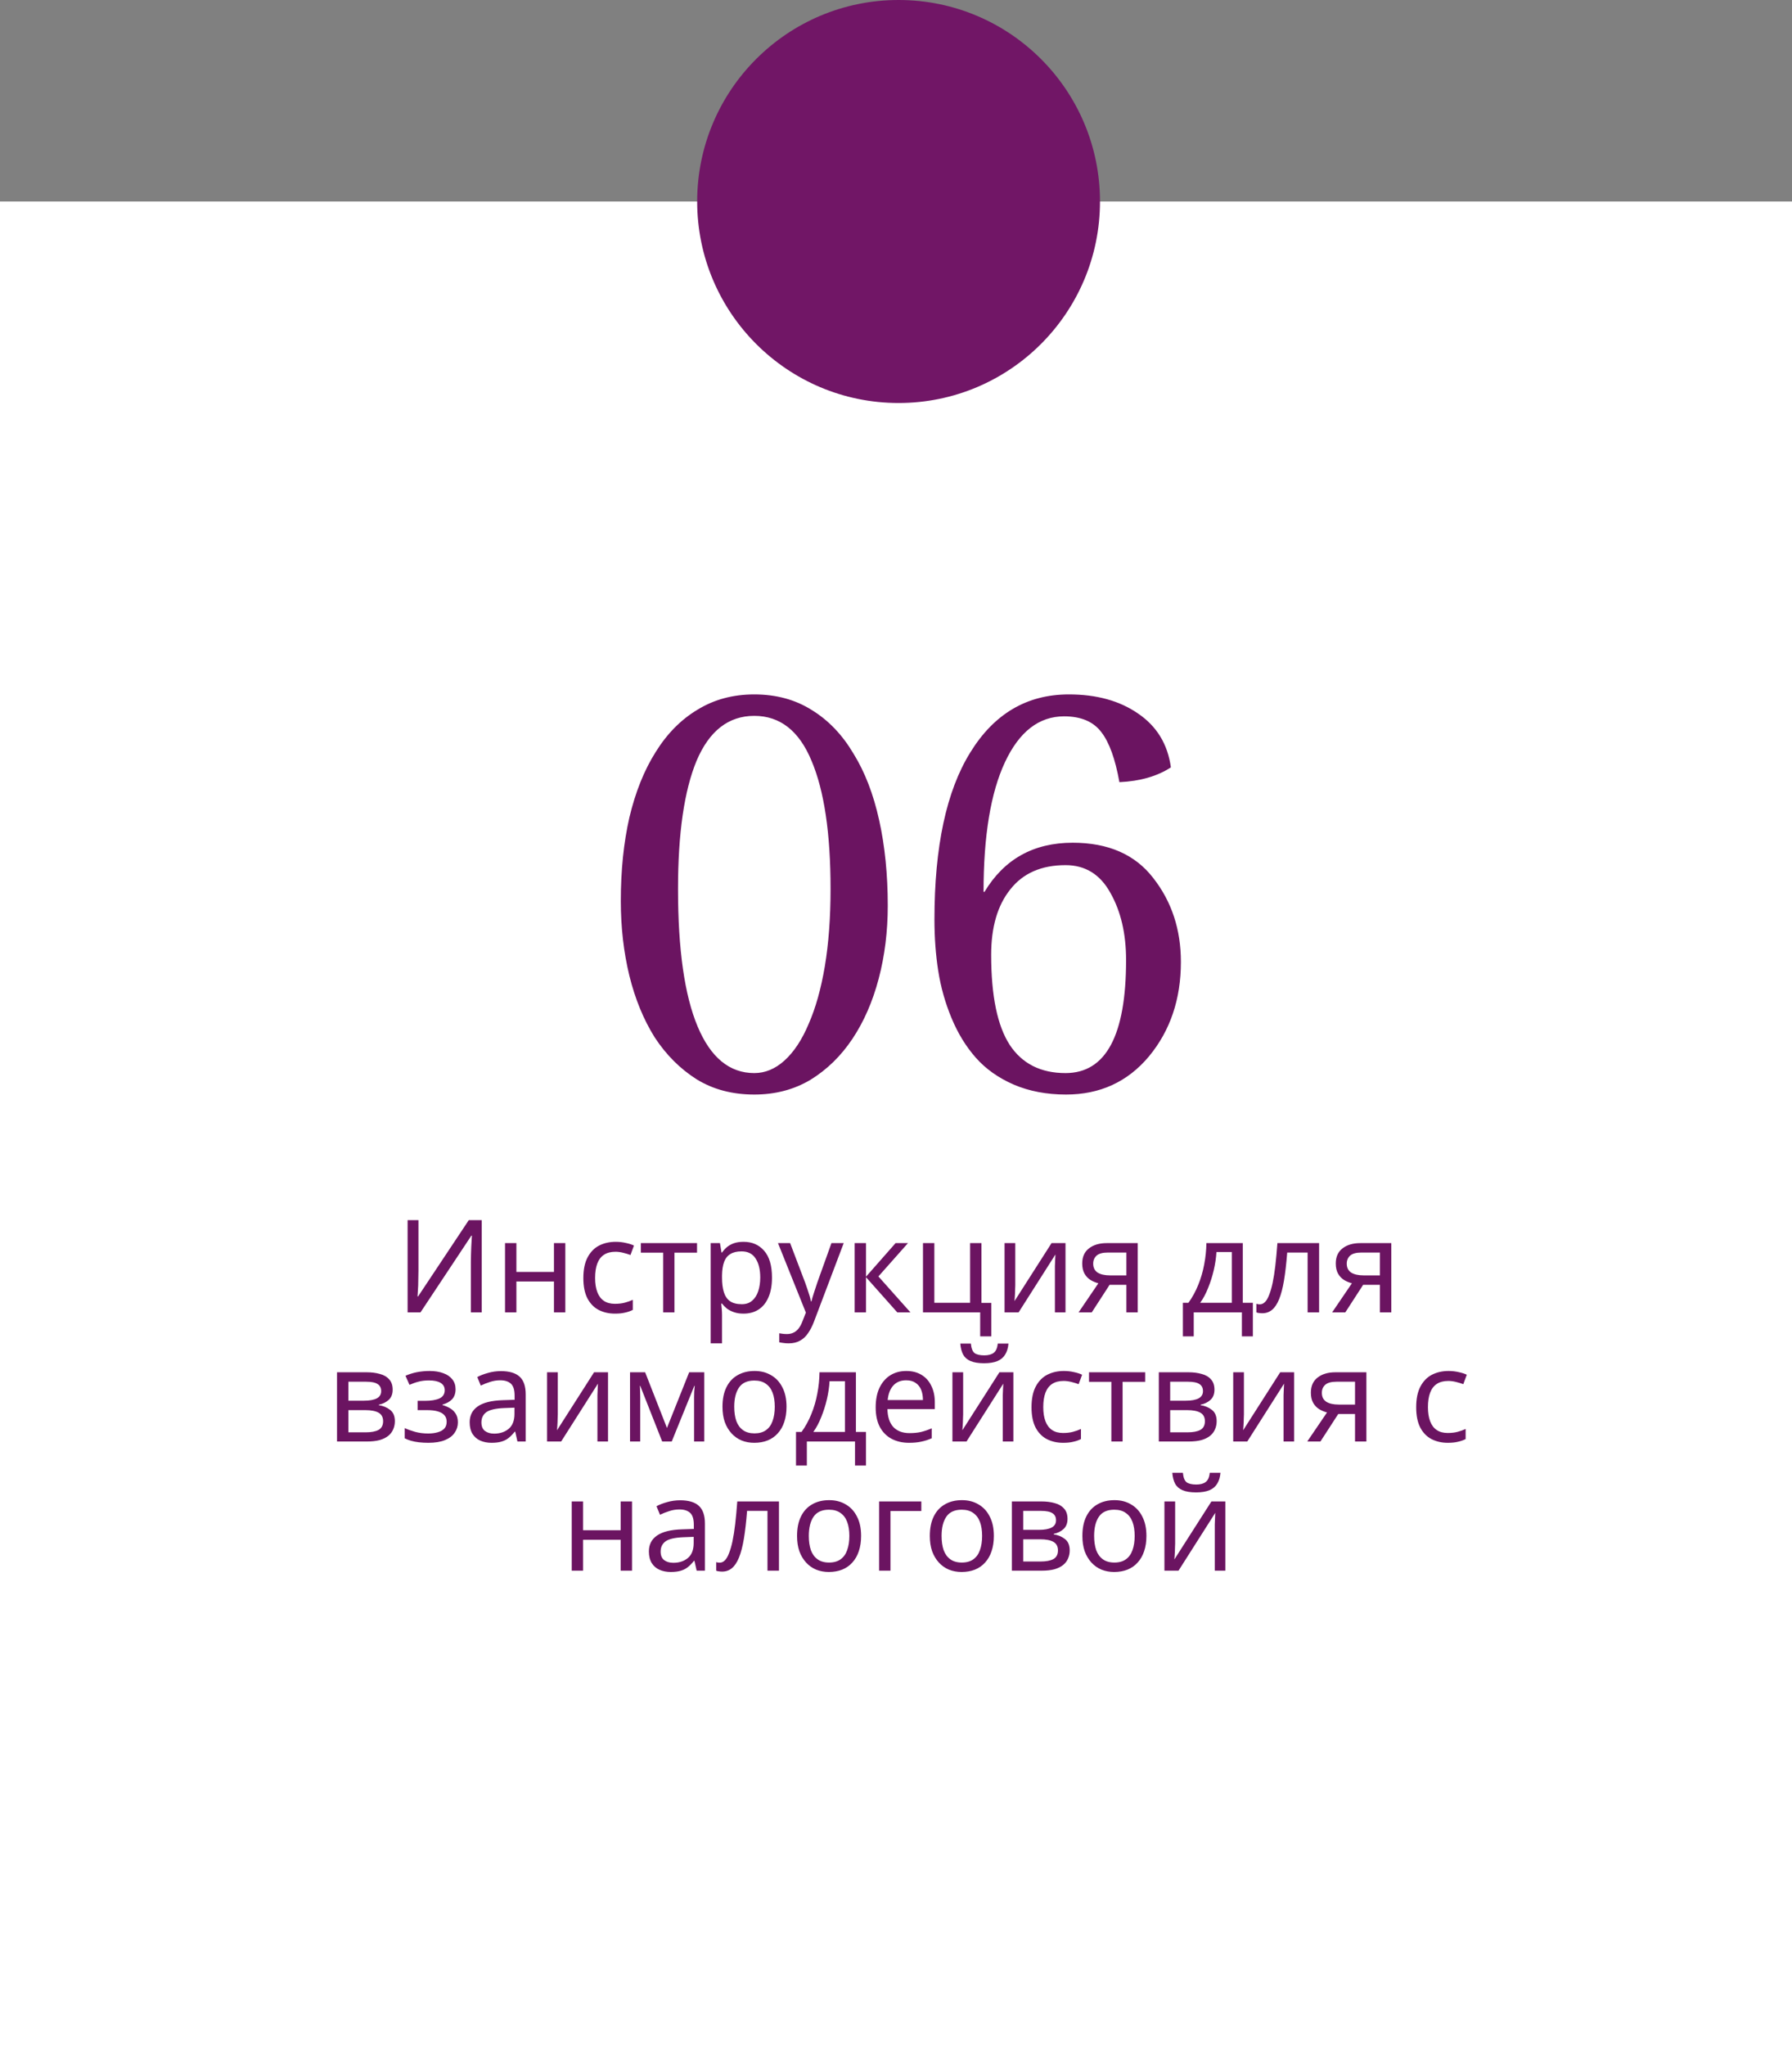
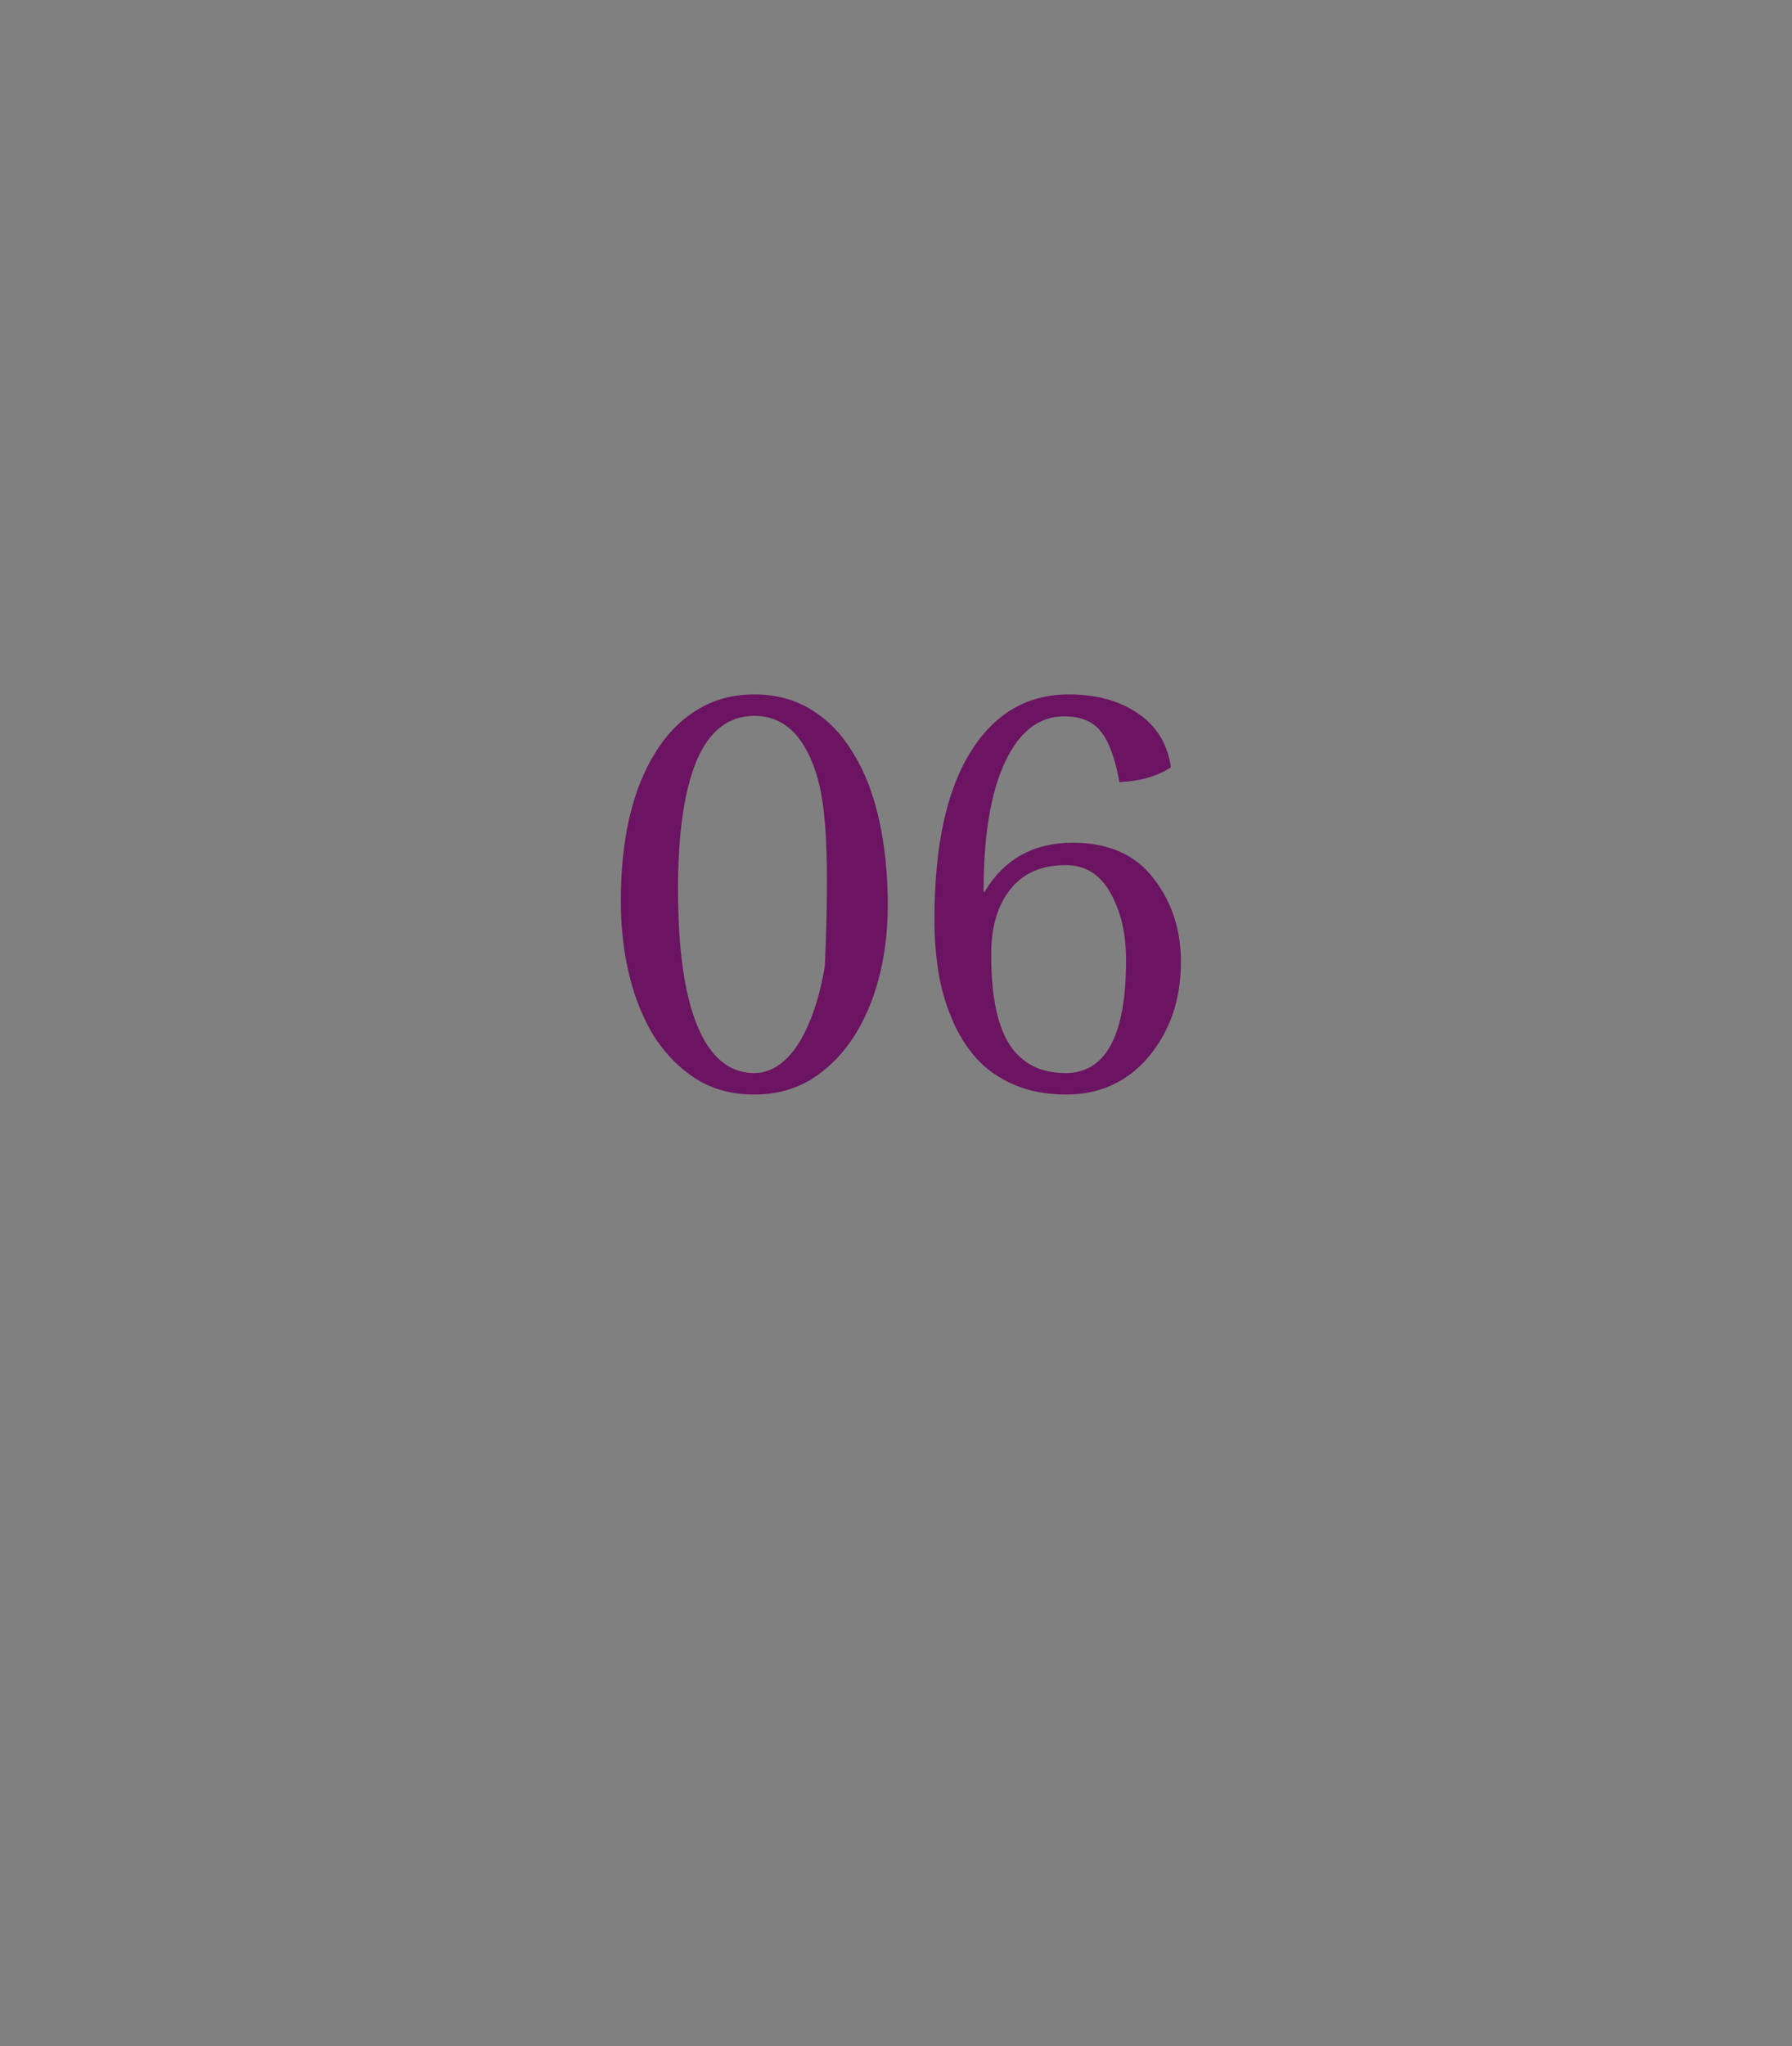
<svg xmlns="http://www.w3.org/2000/svg" width="347" height="396" viewBox="0 0 347 396" fill="none">
  <rect x="0" y="0" width="347" height="396" fill="#808080" stroke="none" />
-   <rect y="39" width="347" height="357" fill="white" />
-   <path d="M78.928 236.15H81.028V245.95C81.028 246.367 81.02 246.825 81.003 247.325C81.003 247.808 80.995 248.292 80.978 248.775C80.961 249.258 80.936 249.692 80.903 250.075C80.886 250.442 80.87 250.725 80.853 250.925H80.953L90.778 236.15H93.278V254H91.178V244.3C91.178 243.85 91.186 243.367 91.203 242.85C91.22 242.317 91.236 241.808 91.253 241.325C91.286 240.825 91.311 240.383 91.328 240C91.345 239.617 91.361 239.333 91.378 239.15H91.278L81.428 254H78.928V236.15ZM99.993 240.6V246.175H107.267V240.6H109.467V254H107.267V248.025H99.993V254H97.793V240.6H99.993ZM119.085 254.25C117.902 254.25 116.844 254.008 115.91 253.525C114.994 253.042 114.269 252.292 113.735 251.275C113.219 250.258 112.96 248.958 112.96 247.375C112.96 245.725 113.235 244.383 113.785 243.35C114.335 242.317 115.077 241.558 116.01 241.075C116.96 240.592 118.035 240.35 119.235 240.35C119.919 240.35 120.577 240.425 121.21 240.575C121.844 240.708 122.36 240.875 122.76 241.075L122.085 242.9C121.685 242.75 121.219 242.608 120.685 242.475C120.152 242.342 119.652 242.275 119.185 242.275C118.285 242.275 117.544 242.467 116.96 242.85C116.377 243.233 115.944 243.8 115.66 244.55C115.377 245.3 115.235 246.233 115.235 247.35C115.235 248.417 115.377 249.325 115.66 250.075C115.944 250.825 116.369 251.392 116.935 251.775C117.502 252.158 118.21 252.35 119.06 252.35C119.794 252.35 120.435 252.275 120.985 252.125C121.552 251.975 122.069 251.792 122.535 251.575V253.525C122.085 253.758 121.585 253.933 121.035 254.05C120.502 254.183 119.852 254.25 119.085 254.25ZM134.972 242.45H130.597V254H128.422V242.45H124.097V240.6H134.972V242.45ZM143.987 240.35C145.637 240.35 146.962 240.925 147.962 242.075C148.978 243.225 149.487 244.958 149.487 247.275C149.487 248.792 149.253 250.075 148.787 251.125C148.337 252.158 147.695 252.942 146.862 253.475C146.045 253.992 145.078 254.25 143.962 254.25C143.278 254.25 142.67 254.158 142.137 253.975C141.603 253.792 141.145 253.558 140.762 253.275C140.395 252.975 140.078 252.65 139.812 252.3H139.662C139.695 252.583 139.728 252.942 139.762 253.375C139.795 253.808 139.812 254.183 139.812 254.5V260H137.612V240.6H139.412L139.712 242.425H139.812C140.078 242.042 140.395 241.692 140.762 241.375C141.145 241.058 141.595 240.808 142.112 240.625C142.645 240.442 143.27 240.35 143.987 240.35ZM143.587 242.2C142.687 242.2 141.962 242.375 141.412 242.725C140.862 243.058 140.462 243.567 140.212 244.25C139.962 244.933 139.828 245.8 139.812 246.85V247.275C139.812 248.375 139.928 249.308 140.162 250.075C140.395 250.842 140.787 251.425 141.337 251.825C141.903 252.225 142.67 252.425 143.637 252.425C144.453 252.425 145.12 252.2 145.637 251.75C146.17 251.3 146.562 250.692 146.812 249.925C147.078 249.142 147.212 248.25 147.212 247.25C147.212 245.717 146.912 244.492 146.312 243.575C145.728 242.658 144.82 242.2 143.587 242.2ZM150.649 240.6H152.999L155.899 248.225C156.065 248.675 156.215 249.108 156.349 249.525C156.499 249.942 156.632 250.35 156.749 250.75C156.865 251.133 156.957 251.508 157.024 251.875H157.124C157.224 251.458 157.382 250.917 157.599 250.25C157.815 249.567 158.04 248.883 158.274 248.2L160.999 240.6H163.374L157.599 255.85C157.282 256.683 156.907 257.408 156.474 258.025C156.057 258.658 155.54 259.142 154.924 259.475C154.324 259.825 153.59 260 152.724 260C152.324 260 151.974 259.975 151.674 259.925C151.374 259.892 151.115 259.85 150.899 259.8V258.05C151.082 258.083 151.299 258.117 151.549 258.15C151.815 258.183 152.09 258.2 152.374 258.2C152.89 258.2 153.332 258.1 153.699 257.9C154.082 257.717 154.407 257.442 154.674 257.075C154.94 256.725 155.165 256.308 155.349 255.825L156.049 254.05L150.649 240.6ZM173.418 240.6H175.818L170.093 247.05L176.293 254H173.743L167.693 247.2V254H165.493V240.6H167.693V247.1L173.418 240.6ZM191.95 258.65H189.8V254H178.725V240.6H180.925V252.15H187.85V240.6H190.05V252.175H191.95V258.65ZM196.596 248.775C196.596 248.925 196.588 249.142 196.571 249.425C196.571 249.692 196.563 249.983 196.546 250.3C196.529 250.6 196.513 250.892 196.496 251.175C196.479 251.442 196.463 251.658 196.446 251.825L203.621 240.6H206.321V254H204.271V246.1C204.271 245.833 204.271 245.483 204.271 245.05C204.288 244.617 204.304 244.192 204.321 243.775C204.338 243.342 204.354 243.017 204.371 242.8L197.246 254H194.521V240.6H196.596V248.775ZM211.41 254H208.86L212.685 248.375C212.169 248.242 211.669 248.033 211.185 247.75C210.702 247.45 210.31 247.042 210.01 246.525C209.71 245.992 209.56 245.333 209.56 244.55C209.56 243.267 209.994 242.292 210.86 241.625C211.727 240.942 212.877 240.6 214.31 240.6H220.31V254H218.11V248.675H214.86L211.41 254ZM211.685 244.575C211.685 245.342 211.969 245.917 212.535 246.3C213.119 246.667 213.927 246.85 214.96 246.85H218.11V242.425H214.535C213.519 242.425 212.785 242.625 212.335 243.025C211.902 243.425 211.685 243.942 211.685 244.575ZM240.653 240.6V252.15H242.603V258.65H240.478V254H231.153V258.65H229.053V252.15H230.128C230.894 251.083 231.528 249.925 232.028 248.675C232.544 247.408 232.928 246.092 233.178 244.725C233.444 243.342 233.586 241.967 233.603 240.6H240.653ZM235.553 242.325C235.486 243.458 235.311 244.633 235.028 245.85C234.744 247.05 234.378 248.2 233.928 249.3C233.494 250.4 232.986 251.35 232.403 252.15H238.528V242.325H235.553ZM255.429 254H253.204V242.425H249.254C249.087 244.542 248.879 246.35 248.629 247.85C248.379 249.333 248.062 250.542 247.679 251.475C247.296 252.408 246.837 253.092 246.304 253.525C245.771 253.958 245.146 254.175 244.429 254.175C244.212 254.175 243.996 254.158 243.779 254.125C243.579 254.108 243.412 254.067 243.279 254V252.35C243.379 252.383 243.487 252.408 243.604 252.425C243.721 252.442 243.837 252.45 243.954 252.45C244.321 252.45 244.654 252.3 244.954 252C245.254 251.7 245.521 251.242 245.754 250.625C246.004 250.008 246.229 249.233 246.429 248.3C246.629 247.35 246.804 246.233 246.954 244.95C247.104 243.667 247.237 242.217 247.354 240.6H255.429V254ZM260.507 254H257.957L261.782 248.375C261.265 248.242 260.765 248.033 260.282 247.75C259.799 247.45 259.407 247.042 259.107 246.525C258.807 245.992 258.657 245.333 258.657 244.55C258.657 243.267 259.09 242.292 259.957 241.625C260.824 240.942 261.974 240.6 263.407 240.6H269.407V254H267.207V248.675H263.957L260.507 254ZM260.782 244.575C260.782 245.342 261.065 245.917 261.632 246.3C262.215 246.667 263.024 246.85 264.057 246.85H267.207V242.425H263.632C262.615 242.425 261.882 242.625 261.432 243.025C260.999 243.425 260.782 243.942 260.782 244.575ZM76.036 268.975C76.036 269.808 75.786 270.458 75.286 270.925C74.786 271.392 74.144 271.708 73.361 271.875V271.975C74.194 272.092 74.919 272.392 75.536 272.875C76.152 273.342 76.461 274.075 76.461 275.075C76.461 275.642 76.352 276.167 76.136 276.65C75.936 277.133 75.619 277.55 75.186 277.9C74.752 278.25 74.194 278.525 73.511 278.725C72.827 278.908 72.002 279 71.036 279H65.261V265.6H71.011C71.961 265.6 72.811 265.708 73.561 265.925C74.327 266.125 74.927 266.475 75.361 266.975C75.811 267.458 76.036 268.125 76.036 268.975ZM74.186 275.075C74.186 274.308 73.894 273.758 73.311 273.425C72.727 273.092 71.869 272.925 70.736 272.925H67.461V277.225H70.786C71.886 277.225 72.727 277.067 73.311 276.75C73.894 276.417 74.186 275.858 74.186 275.075ZM73.811 269.25C73.811 268.617 73.577 268.158 73.111 267.875C72.661 267.575 71.919 267.425 70.886 267.425H67.461V271.1H70.486C71.569 271.1 72.394 270.95 72.961 270.65C73.527 270.35 73.811 269.883 73.811 269.25ZM83.19 265.35C84.207 265.35 85.09 265.492 85.84 265.775C86.59 266.042 87.173 266.442 87.59 266.975C88.007 267.492 88.215 268.125 88.215 268.875C88.215 269.692 87.99 270.342 87.54 270.825C87.09 271.292 86.473 271.633 85.69 271.85V271.95C86.223 272.1 86.715 272.308 87.165 272.575C87.615 272.842 87.973 273.192 88.24 273.625C88.523 274.058 88.665 274.617 88.665 275.3C88.665 276.033 88.457 276.7 88.04 277.3C87.64 277.9 87.015 278.375 86.165 278.725C85.332 279.075 84.257 279.25 82.94 279.25C82.307 279.25 81.698 279.217 81.115 279.15C80.548 279.083 80.032 278.983 79.565 278.85C79.115 278.717 78.715 278.558 78.365 278.375V276.4C78.932 276.667 79.598 276.908 80.365 277.125C81.148 277.342 81.998 277.45 82.915 277.45C83.582 277.45 84.182 277.375 84.715 277.225C85.265 277.075 85.698 276.842 86.015 276.525C86.332 276.192 86.49 275.742 86.49 275.175C86.49 274.658 86.348 274.242 86.065 273.925C85.782 273.592 85.357 273.342 84.79 273.175C84.24 273.008 83.532 272.925 82.665 272.925H80.865V271.125H82.315C83.465 271.125 84.382 270.975 85.065 270.675C85.765 270.358 86.115 269.825 86.115 269.075C86.115 268.442 85.848 267.967 85.315 267.65C84.798 267.333 84.048 267.175 83.065 267.175C82.332 267.175 81.682 267.25 81.115 267.4C80.565 267.533 79.957 267.742 79.29 268.025L78.515 266.275C79.232 265.958 79.982 265.725 80.765 265.575C81.548 265.425 82.357 265.35 83.19 265.35ZM96.996 265.375C98.629 265.375 99.838 265.733 100.621 266.45C101.404 267.167 101.796 268.308 101.796 269.875V279H100.196L99.771 277.1H99.671C99.288 277.583 98.888 277.992 98.471 278.325C98.071 278.642 97.604 278.875 97.071 279.025C96.554 279.175 95.921 279.25 95.171 279.25C94.371 279.25 93.646 279.108 92.996 278.825C92.363 278.542 91.863 278.108 91.496 277.525C91.129 276.925 90.946 276.175 90.946 275.275C90.946 273.942 91.471 272.917 92.521 272.2C93.571 271.467 95.188 271.067 97.371 271L99.646 270.925V270.125C99.646 269.008 99.404 268.233 98.921 267.8C98.438 267.367 97.754 267.15 96.871 267.15C96.171 267.15 95.504 267.258 94.871 267.475C94.238 267.675 93.646 267.908 93.096 268.175L92.421 266.525C93.004 266.208 93.696 265.942 94.496 265.725C95.296 265.492 96.129 265.375 96.996 265.375ZM97.646 272.525C95.979 272.592 94.821 272.858 94.171 273.325C93.538 273.792 93.221 274.45 93.221 275.3C93.221 276.05 93.446 276.6 93.896 276.95C94.363 277.3 94.954 277.475 95.671 277.475C96.804 277.475 97.746 277.167 98.496 276.55C99.246 275.917 99.621 274.95 99.621 273.65V272.45L97.646 272.525ZM108.01 273.775C108.01 273.925 108.001 274.142 107.985 274.425C107.985 274.692 107.976 274.983 107.96 275.3C107.943 275.6 107.926 275.892 107.91 276.175C107.893 276.442 107.876 276.658 107.86 276.825L115.035 265.6H117.735V279H115.685V271.1C115.685 270.833 115.685 270.483 115.685 270.05C115.701 269.617 115.718 269.192 115.735 268.775C115.751 268.342 115.768 268.017 115.785 267.8L108.66 279H105.935V265.6H108.01V273.775ZM136.374 265.6V279H134.399V270.45C134.399 270.1 134.407 269.733 134.424 269.35C134.457 268.967 134.491 268.592 134.524 268.225H134.449L130.074 279H128.224L123.974 268.225H123.899C123.932 268.592 123.949 268.967 123.949 269.35C123.966 269.733 123.974 270.125 123.974 270.525V279H121.999V265.6H124.924L129.149 276.375L133.449 265.6H136.374ZM152.301 272.275C152.301 273.392 152.151 274.383 151.851 275.25C151.568 276.1 151.151 276.825 150.601 277.425C150.068 278.025 149.41 278.483 148.626 278.8C147.86 279.1 147.001 279.25 146.051 279.25C145.168 279.25 144.351 279.1 143.601 278.8C142.851 278.483 142.201 278.025 141.651 277.425C141.101 276.825 140.668 276.1 140.351 275.25C140.051 274.383 139.901 273.392 139.901 272.275C139.901 270.792 140.151 269.542 140.651 268.525C141.151 267.492 141.868 266.708 142.801 266.175C143.735 265.625 144.843 265.35 146.126 265.35C147.343 265.35 148.41 265.625 149.326 266.175C150.26 266.708 150.985 267.492 151.501 268.525C152.035 269.542 152.301 270.792 152.301 272.275ZM142.176 272.275C142.176 273.325 142.31 274.242 142.576 275.025C142.86 275.792 143.293 276.383 143.876 276.8C144.46 277.217 145.201 277.425 146.101 277.425C147.001 277.425 147.743 277.217 148.326 276.8C148.91 276.383 149.335 275.792 149.601 275.025C149.885 274.242 150.026 273.325 150.026 272.275C150.026 271.208 149.885 270.3 149.601 269.55C149.318 268.8 148.885 268.225 148.301 267.825C147.735 267.408 146.993 267.2 146.076 267.2C144.71 267.2 143.718 267.65 143.101 268.55C142.485 269.45 142.176 270.692 142.176 272.275ZM165.738 265.6V277.15H167.688V283.65H165.563V279H156.238V283.65H154.138V277.15H155.213C155.98 276.083 156.613 274.925 157.113 273.675C157.63 272.408 158.013 271.092 158.263 269.725C158.53 268.342 158.671 266.967 158.688 265.6H165.738ZM160.638 267.325C160.571 268.458 160.396 269.633 160.113 270.85C159.83 272.05 159.463 273.2 159.013 274.3C158.58 275.4 158.071 276.35 157.488 277.15H163.613V267.325H160.638ZM175.489 265.35C176.639 265.35 177.623 265.6 178.439 266.1C179.273 266.6 179.906 267.308 180.339 268.225C180.789 269.125 181.014 270.183 181.014 271.4V272.725H171.839C171.873 274.242 172.256 275.4 172.989 276.2C173.739 276.983 174.781 277.375 176.114 277.375C176.964 277.375 177.714 277.3 178.364 277.15C179.031 276.983 179.714 276.75 180.414 276.45V278.375C179.731 278.675 179.056 278.892 178.389 279.025C177.723 279.175 176.931 279.25 176.014 279.25C174.748 279.25 173.623 278.992 172.639 278.475C171.673 277.958 170.914 277.192 170.364 276.175C169.831 275.142 169.564 273.883 169.564 272.4C169.564 270.933 169.806 269.675 170.289 268.625C170.789 267.575 171.481 266.767 172.364 266.2C173.264 265.633 174.306 265.35 175.489 265.35ZM175.464 267.15C174.414 267.15 173.581 267.492 172.964 268.175C172.364 268.842 172.006 269.775 171.889 270.975H178.714C178.714 270.208 178.598 269.542 178.364 268.975C178.131 268.408 177.773 267.967 177.289 267.65C176.823 267.317 176.214 267.15 175.464 267.15ZM195.276 260.05C195.209 260.883 195.001 261.583 194.651 262.15C194.317 262.717 193.817 263.142 193.151 263.425C192.484 263.708 191.617 263.85 190.551 263.85C189.467 263.85 188.592 263.708 187.926 263.425C187.276 263.142 186.801 262.725 186.501 262.175C186.201 261.608 186.017 260.9 185.951 260.05H188.001C188.084 260.95 188.317 261.558 188.701 261.875C189.101 262.175 189.734 262.325 190.601 262.325C191.367 262.325 191.967 262.167 192.401 261.85C192.851 261.517 193.117 260.917 193.201 260.05H195.276ZM186.501 273.775C186.501 273.925 186.492 274.142 186.476 274.425C186.476 274.692 186.467 274.983 186.451 275.3C186.434 275.6 186.417 275.892 186.401 276.175C186.384 276.442 186.367 276.658 186.351 276.825L193.526 265.6H196.226V279H194.176V271.1C194.176 270.833 194.176 270.483 194.176 270.05C194.192 269.617 194.209 269.192 194.226 268.775C194.242 268.342 194.259 268.017 194.276 267.8L187.151 279H184.426V265.6H186.501V273.775ZM205.865 279.25C204.682 279.25 203.624 279.008 202.69 278.525C201.774 278.042 201.049 277.292 200.515 276.275C199.999 275.258 199.74 273.958 199.74 272.375C199.74 270.725 200.015 269.383 200.565 268.35C201.115 267.317 201.857 266.558 202.79 266.075C203.74 265.592 204.815 265.35 206.015 265.35C206.699 265.35 207.357 265.425 207.99 265.575C208.624 265.708 209.14 265.875 209.54 266.075L208.865 267.9C208.465 267.75 207.999 267.608 207.465 267.475C206.932 267.342 206.432 267.275 205.965 267.275C205.065 267.275 204.324 267.467 203.74 267.85C203.157 268.233 202.724 268.8 202.44 269.55C202.157 270.3 202.015 271.233 202.015 272.35C202.015 273.417 202.157 274.325 202.44 275.075C202.724 275.825 203.149 276.392 203.715 276.775C204.282 277.158 204.99 277.35 205.84 277.35C206.574 277.35 207.215 277.275 207.765 277.125C208.332 276.975 208.849 276.792 209.315 276.575V278.525C208.865 278.758 208.365 278.933 207.815 279.05C207.282 279.183 206.632 279.25 205.865 279.25ZM221.752 267.45H217.377V279H215.202V267.45H210.877V265.6H221.752V267.45ZM235.167 268.975C235.167 269.808 234.917 270.458 234.417 270.925C233.917 271.392 233.275 271.708 232.492 271.875V271.975C233.325 272.092 234.05 272.392 234.667 272.875C235.283 273.342 235.592 274.075 235.592 275.075C235.592 275.642 235.483 276.167 235.267 276.65C235.067 277.133 234.75 277.55 234.317 277.9C233.883 278.25 233.325 278.525 232.642 278.725C231.958 278.908 231.133 279 230.167 279H224.392V265.6H230.142C231.092 265.6 231.942 265.708 232.692 265.925C233.458 266.125 234.058 266.475 234.492 266.975C234.942 267.458 235.167 268.125 235.167 268.975ZM233.317 275.075C233.317 274.308 233.025 273.758 232.442 273.425C231.858 273.092 231 272.925 229.867 272.925H226.592V277.225H229.917C231.017 277.225 231.858 277.067 232.442 276.75C233.025 276.417 233.317 275.858 233.317 275.075ZM232.942 269.25C232.942 268.617 232.708 268.158 232.242 267.875C231.792 267.575 231.05 267.425 230.017 267.425H226.592V271.1H229.617C230.7 271.1 231.525 270.95 232.092 270.65C232.658 270.35 232.942 269.883 232.942 269.25ZM240.871 273.775C240.871 273.925 240.863 274.142 240.846 274.425C240.846 274.692 240.838 274.983 240.821 275.3C240.804 275.6 240.788 275.892 240.771 276.175C240.754 276.442 240.738 276.658 240.721 276.825L247.896 265.6H250.596V279H248.546V271.1C248.546 270.833 248.546 270.483 248.546 270.05C248.563 269.617 248.579 269.192 248.596 268.775C248.613 268.342 248.629 268.017 248.646 267.8L241.521 279H238.796V265.6H240.871V273.775ZM255.685 279H253.135L256.96 273.375C256.444 273.242 255.944 273.033 255.46 272.75C254.977 272.45 254.585 272.042 254.285 271.525C253.985 270.992 253.835 270.333 253.835 269.55C253.835 268.267 254.269 267.292 255.135 266.625C256.002 265.942 257.152 265.6 258.585 265.6H264.585V279H262.385V273.675H259.135L255.685 279ZM255.96 269.575C255.96 270.342 256.244 270.917 256.81 271.3C257.394 271.667 258.202 271.85 259.235 271.85H262.385V267.425H258.81C257.794 267.425 257.06 267.625 256.61 268.025C256.177 268.425 255.96 268.942 255.96 269.575ZM280.353 279.25C279.169 279.25 278.111 279.008 277.178 278.525C276.261 278.042 275.536 277.292 275.003 276.275C274.486 275.258 274.228 273.958 274.228 272.375C274.228 270.725 274.503 269.383 275.053 268.35C275.603 267.317 276.344 266.558 277.278 266.075C278.228 265.592 279.303 265.35 280.503 265.35C281.186 265.35 281.844 265.425 282.478 265.575C283.111 265.708 283.628 265.875 284.028 266.075L283.353 267.9C282.953 267.75 282.486 267.608 281.953 267.475C281.419 267.342 280.919 267.275 280.453 267.275C279.553 267.275 278.811 267.467 278.228 267.85C277.644 268.233 277.211 268.8 276.928 269.55C276.644 270.3 276.503 271.233 276.503 272.35C276.503 273.417 276.644 274.325 276.928 275.075C277.211 275.825 277.636 276.392 278.203 276.775C278.769 277.158 279.478 277.35 280.328 277.35C281.061 277.35 281.703 277.275 282.253 277.125C282.819 276.975 283.336 276.792 283.803 276.575V278.525C283.353 278.758 282.853 278.933 282.303 279.05C281.769 279.183 281.119 279.25 280.353 279.25ZM112.908 290.6V296.175H120.183V290.6H122.383V304H120.183V298.025H112.908V304H110.708V290.6H112.908ZM131.7 290.375C133.334 290.375 134.542 290.733 135.325 291.45C136.109 292.167 136.5 293.308 136.5 294.875V304H134.9L134.475 302.1H134.375C133.992 302.583 133.592 302.992 133.175 303.325C132.775 303.642 132.309 303.875 131.775 304.025C131.259 304.175 130.625 304.25 129.875 304.25C129.075 304.25 128.35 304.108 127.7 303.825C127.067 303.542 126.567 303.108 126.2 302.525C125.834 301.925 125.65 301.175 125.65 300.275C125.65 298.942 126.175 297.917 127.225 297.2C128.275 296.467 129.892 296.067 132.075 296L134.35 295.925V295.125C134.35 294.008 134.109 293.233 133.625 292.8C133.142 292.367 132.459 292.15 131.575 292.15C130.875 292.15 130.209 292.258 129.575 292.475C128.942 292.675 128.35 292.908 127.8 293.175L127.125 291.525C127.709 291.208 128.4 290.942 129.2 290.725C130 290.492 130.834 290.375 131.7 290.375ZM132.35 297.525C130.684 297.592 129.525 297.858 128.875 298.325C128.242 298.792 127.925 299.45 127.925 300.3C127.925 301.05 128.15 301.6 128.6 301.95C129.067 302.3 129.659 302.475 130.375 302.475C131.509 302.475 132.45 302.167 133.2 301.55C133.95 300.917 134.325 299.95 134.325 298.65V297.45L132.35 297.525ZM150.839 304H148.614V292.425H144.664C144.497 294.542 144.289 296.35 144.039 297.85C143.789 299.333 143.472 300.542 143.089 301.475C142.706 302.408 142.247 303.092 141.714 303.525C141.181 303.958 140.556 304.175 139.839 304.175C139.622 304.175 139.406 304.158 139.189 304.125C138.989 304.108 138.822 304.067 138.689 304V302.35C138.789 302.383 138.897 302.408 139.014 302.425C139.131 302.442 139.247 302.45 139.364 302.45C139.731 302.45 140.064 302.3 140.364 302C140.664 301.7 140.931 301.242 141.164 300.625C141.414 300.008 141.639 299.233 141.839 298.3C142.039 297.35 142.214 296.233 142.364 294.95C142.514 293.667 142.647 292.217 142.764 290.6H150.839V304ZM166.742 297.275C166.742 298.392 166.592 299.383 166.292 300.25C166.009 301.1 165.592 301.825 165.042 302.425C164.509 303.025 163.851 303.483 163.067 303.8C162.301 304.1 161.442 304.25 160.492 304.25C159.609 304.25 158.792 304.1 158.042 303.8C157.292 303.483 156.642 303.025 156.092 302.425C155.542 301.825 155.109 301.1 154.792 300.25C154.492 299.383 154.342 298.392 154.342 297.275C154.342 295.792 154.592 294.542 155.092 293.525C155.592 292.492 156.309 291.708 157.242 291.175C158.176 290.625 159.284 290.35 160.567 290.35C161.784 290.35 162.851 290.625 163.767 291.175C164.701 291.708 165.426 292.492 165.942 293.525C166.476 294.542 166.742 295.792 166.742 297.275ZM156.617 297.275C156.617 298.325 156.751 299.242 157.017 300.025C157.301 300.792 157.734 301.383 158.317 301.8C158.901 302.217 159.642 302.425 160.542 302.425C161.442 302.425 162.184 302.217 162.767 301.8C163.351 301.383 163.776 300.792 164.042 300.025C164.326 299.242 164.467 298.325 164.467 297.275C164.467 296.208 164.326 295.3 164.042 294.55C163.759 293.8 163.326 293.225 162.742 292.825C162.176 292.408 161.434 292.2 160.517 292.2C159.151 292.2 158.159 292.65 157.542 293.55C156.926 294.45 156.617 295.692 156.617 297.275ZM178.404 290.6V292.45H172.429V304H170.229V290.6H178.404ZM192.45 297.275C192.45 298.392 192.3 299.383 192 300.25C191.717 301.1 191.3 301.825 190.75 302.425C190.217 303.025 189.559 303.483 188.775 303.8C188.009 304.1 187.15 304.25 186.2 304.25C185.317 304.25 184.5 304.1 183.75 303.8C183 303.483 182.35 303.025 181.8 302.425C181.25 301.825 180.817 301.1 180.5 300.25C180.2 299.383 180.05 298.392 180.05 297.275C180.05 295.792 180.3 294.542 180.8 293.525C181.3 292.492 182.017 291.708 182.95 291.175C183.884 290.625 184.992 290.35 186.275 290.35C187.492 290.35 188.559 290.625 189.475 291.175C190.409 291.708 191.134 292.492 191.65 293.525C192.184 294.542 192.45 295.792 192.45 297.275ZM182.325 297.275C182.325 298.325 182.459 299.242 182.725 300.025C183.009 300.792 183.442 301.383 184.025 301.8C184.609 302.217 185.35 302.425 186.25 302.425C187.15 302.425 187.892 302.217 188.475 301.8C189.059 301.383 189.484 300.792 189.75 300.025C190.034 299.242 190.175 298.325 190.175 297.275C190.175 296.208 190.034 295.3 189.75 294.55C189.467 293.8 189.034 293.225 188.45 292.825C187.884 292.408 187.142 292.2 186.225 292.2C184.859 292.2 183.867 292.65 183.25 293.55C182.634 294.45 182.325 295.692 182.325 297.275ZM206.712 293.975C206.712 294.808 206.462 295.458 205.962 295.925C205.462 296.392 204.82 296.708 204.037 296.875V296.975C204.87 297.092 205.595 297.392 206.212 297.875C206.829 298.342 207.137 299.075 207.137 300.075C207.137 300.642 207.029 301.167 206.812 301.65C206.612 302.133 206.295 302.55 205.862 302.9C205.429 303.25 204.87 303.525 204.187 303.725C203.504 303.908 202.679 304 201.712 304H195.937V290.6H201.687C202.637 290.6 203.487 290.708 204.237 290.925C205.004 291.125 205.604 291.475 206.037 291.975C206.487 292.458 206.712 293.125 206.712 293.975ZM204.862 300.075C204.862 299.308 204.57 298.758 203.987 298.425C203.404 298.092 202.545 297.925 201.412 297.925H198.137V302.225H201.462C202.562 302.225 203.404 302.067 203.987 301.75C204.57 301.417 204.862 300.858 204.862 300.075ZM204.487 294.25C204.487 293.617 204.254 293.158 203.787 292.875C203.337 292.575 202.595 292.425 201.562 292.425H198.137V296.1H201.162C202.245 296.1 203.07 295.95 203.637 295.65C204.204 295.35 204.487 294.883 204.487 294.25ZM221.991 297.275C221.991 298.392 221.841 299.383 221.541 300.25C221.258 301.1 220.841 301.825 220.291 302.425C219.758 303.025 219.1 303.483 218.316 303.8C217.55 304.1 216.691 304.25 215.741 304.25C214.858 304.25 214.041 304.1 213.291 303.8C212.541 303.483 211.891 303.025 211.341 302.425C210.791 301.825 210.358 301.1 210.041 300.25C209.741 299.383 209.591 298.392 209.591 297.275C209.591 295.792 209.841 294.542 210.341 293.525C210.841 292.492 211.558 291.708 212.491 291.175C213.425 290.625 214.533 290.35 215.816 290.35C217.033 290.35 218.1 290.625 219.016 291.175C219.95 291.708 220.675 292.492 221.191 293.525C221.725 294.542 221.991 295.792 221.991 297.275ZM211.866 297.275C211.866 298.325 212 299.242 212.266 300.025C212.55 300.792 212.983 301.383 213.566 301.8C214.15 302.217 214.891 302.425 215.791 302.425C216.691 302.425 217.433 302.217 218.016 301.8C218.6 301.383 219.025 300.792 219.291 300.025C219.575 299.242 219.716 298.325 219.716 297.275C219.716 296.208 219.575 295.3 219.291 294.55C219.008 293.8 218.575 293.225 217.991 292.825C217.425 292.408 216.683 292.2 215.766 292.2C214.4 292.2 213.408 292.65 212.791 293.55C212.175 294.45 211.866 295.692 211.866 297.275ZM236.328 285.05C236.261 285.883 236.053 286.583 235.703 287.15C235.37 287.717 234.87 288.142 234.203 288.425C233.536 288.708 232.67 288.85 231.603 288.85C230.52 288.85 229.645 288.708 228.978 288.425C228.328 288.142 227.853 287.725 227.553 287.175C227.253 286.608 227.07 285.9 227.003 285.05H229.053C229.136 285.95 229.37 286.558 229.753 286.875C230.153 287.175 230.786 287.325 231.653 287.325C232.42 287.325 233.02 287.167 233.453 286.85C233.903 286.517 234.17 285.917 234.253 285.05H236.328ZM227.553 298.775C227.553 298.925 227.545 299.142 227.528 299.425C227.528 299.692 227.52 299.983 227.503 300.3C227.486 300.6 227.47 300.892 227.453 301.175C227.436 301.442 227.42 301.658 227.403 301.825L234.578 290.6H237.278V304H235.228V296.1C235.228 295.833 235.228 295.483 235.228 295.05C235.245 294.617 235.261 294.192 235.278 293.775C235.295 293.342 235.311 293.017 235.328 292.8L228.203 304H225.478V290.6H227.553V298.775Z" fill="#6B1461" />
-   <path d="M120.213 174.369C120.213 168.462 120.767 163.077 121.874 158.215C123.044 153.292 124.736 149.077 126.951 145.569C129.167 142 131.874 139.262 135.074 137.354C138.274 135.385 141.936 134.4 146.059 134.4C150.305 134.4 154.028 135.415 157.228 137.446C160.428 139.415 163.105 142.215 165.259 145.846C167.474 149.415 169.136 153.723 170.244 158.769C171.351 163.754 171.905 169.262 171.905 175.292C171.905 180.277 171.32 184.985 170.151 189.415C168.982 193.846 167.29 197.723 165.074 201.046C162.859 204.369 160.151 207.015 156.951 208.985C153.751 210.892 150.12 211.846 146.059 211.846C141.813 211.846 138.09 210.862 134.89 208.892C131.69 206.862 128.982 204.154 126.767 200.769C124.613 197.323 122.982 193.354 121.874 188.862C120.767 184.308 120.213 179.477 120.213 174.369ZM146.059 207.692C148.151 207.692 150.09 206.892 151.874 205.292C153.72 203.631 155.29 201.262 156.582 198.185C157.936 195.108 158.982 191.385 159.72 187.015C160.459 182.585 160.828 177.6 160.828 172.062C160.828 161.292 159.597 153.015 157.136 147.231C154.736 141.446 151.044 138.554 146.059 138.554C141.074 138.554 137.351 141.446 134.89 147.231C132.49 153.015 131.29 161.292 131.29 172.062C131.29 183.754 132.551 192.615 135.074 198.646C137.597 204.677 141.259 207.692 146.059 207.692ZM180.944 177.969C180.944 163.877 183.252 153.108 187.867 145.662C192.482 138.154 198.852 134.4 206.975 134.4C212.329 134.4 216.79 135.631 220.359 138.092C223.99 140.554 226.113 144.031 226.729 148.523C224.082 150.246 220.759 151.2 216.759 151.385C215.959 146.892 214.79 143.662 213.252 141.692C211.713 139.662 209.313 138.646 206.052 138.646C201.19 138.646 197.375 141.6 194.606 147.508C191.836 153.415 190.452 161.785 190.452 172.615H190.636C194.452 166.277 200.144 163.108 207.713 163.108C214.606 163.108 219.806 165.385 223.313 169.938C226.882 174.492 228.667 179.908 228.667 186.185C228.667 193.385 226.606 199.477 222.482 204.462C218.359 209.385 213.006 211.846 206.421 211.846C202.667 211.846 199.282 211.2 196.267 209.908C193.313 208.615 190.882 206.892 188.975 204.738C187.067 202.585 185.498 200.031 184.267 197.077C183.036 194.123 182.175 191.077 181.682 187.938C181.19 184.8 180.944 181.477 180.944 177.969ZM218.052 185.815C218.052 180.708 217.036 176.369 215.006 172.8C213.036 169.231 210.144 167.446 206.329 167.446C201.652 167.446 198.082 169.015 195.621 172.154C193.159 175.231 191.929 179.446 191.929 184.8C191.929 192.738 193.129 198.554 195.529 202.246C197.929 205.877 201.529 207.692 206.329 207.692C214.144 207.692 218.052 200.4 218.052 185.815Z" fill="#6B1461" />
-   <circle cx="174" cy="39" r="39" fill="#711666" />
+   <path d="M120.213 174.369C120.213 168.462 120.767 163.077 121.874 158.215C123.044 153.292 124.736 149.077 126.951 145.569C129.167 142 131.874 139.262 135.074 137.354C138.274 135.385 141.936 134.4 146.059 134.4C150.305 134.4 154.028 135.415 157.228 137.446C160.428 139.415 163.105 142.215 165.259 145.846C167.474 149.415 169.136 153.723 170.244 158.769C171.351 163.754 171.905 169.262 171.905 175.292C171.905 180.277 171.32 184.985 170.151 189.415C168.982 193.846 167.29 197.723 165.074 201.046C162.859 204.369 160.151 207.015 156.951 208.985C153.751 210.892 150.12 211.846 146.059 211.846C141.813 211.846 138.09 210.862 134.89 208.892C131.69 206.862 128.982 204.154 126.767 200.769C124.613 197.323 122.982 193.354 121.874 188.862C120.767 184.308 120.213 179.477 120.213 174.369ZM146.059 207.692C148.151 207.692 150.09 206.892 151.874 205.292C153.72 203.631 155.29 201.262 156.582 198.185C157.936 195.108 158.982 191.385 159.72 187.015C160.828 161.292 159.597 153.015 157.136 147.231C154.736 141.446 151.044 138.554 146.059 138.554C141.074 138.554 137.351 141.446 134.89 147.231C132.49 153.015 131.29 161.292 131.29 172.062C131.29 183.754 132.551 192.615 135.074 198.646C137.597 204.677 141.259 207.692 146.059 207.692ZM180.944 177.969C180.944 163.877 183.252 153.108 187.867 145.662C192.482 138.154 198.852 134.4 206.975 134.4C212.329 134.4 216.79 135.631 220.359 138.092C223.99 140.554 226.113 144.031 226.729 148.523C224.082 150.246 220.759 151.2 216.759 151.385C215.959 146.892 214.79 143.662 213.252 141.692C211.713 139.662 209.313 138.646 206.052 138.646C201.19 138.646 197.375 141.6 194.606 147.508C191.836 153.415 190.452 161.785 190.452 172.615H190.636C194.452 166.277 200.144 163.108 207.713 163.108C214.606 163.108 219.806 165.385 223.313 169.938C226.882 174.492 228.667 179.908 228.667 186.185C228.667 193.385 226.606 199.477 222.482 204.462C218.359 209.385 213.006 211.846 206.421 211.846C202.667 211.846 199.282 211.2 196.267 209.908C193.313 208.615 190.882 206.892 188.975 204.738C187.067 202.585 185.498 200.031 184.267 197.077C183.036 194.123 182.175 191.077 181.682 187.938C181.19 184.8 180.944 181.477 180.944 177.969ZM218.052 185.815C218.052 180.708 217.036 176.369 215.006 172.8C213.036 169.231 210.144 167.446 206.329 167.446C201.652 167.446 198.082 169.015 195.621 172.154C193.159 175.231 191.929 179.446 191.929 184.8C191.929 192.738 193.129 198.554 195.529 202.246C197.929 205.877 201.529 207.692 206.329 207.692C214.144 207.692 218.052 200.4 218.052 185.815Z" fill="#6B1461" />
</svg>